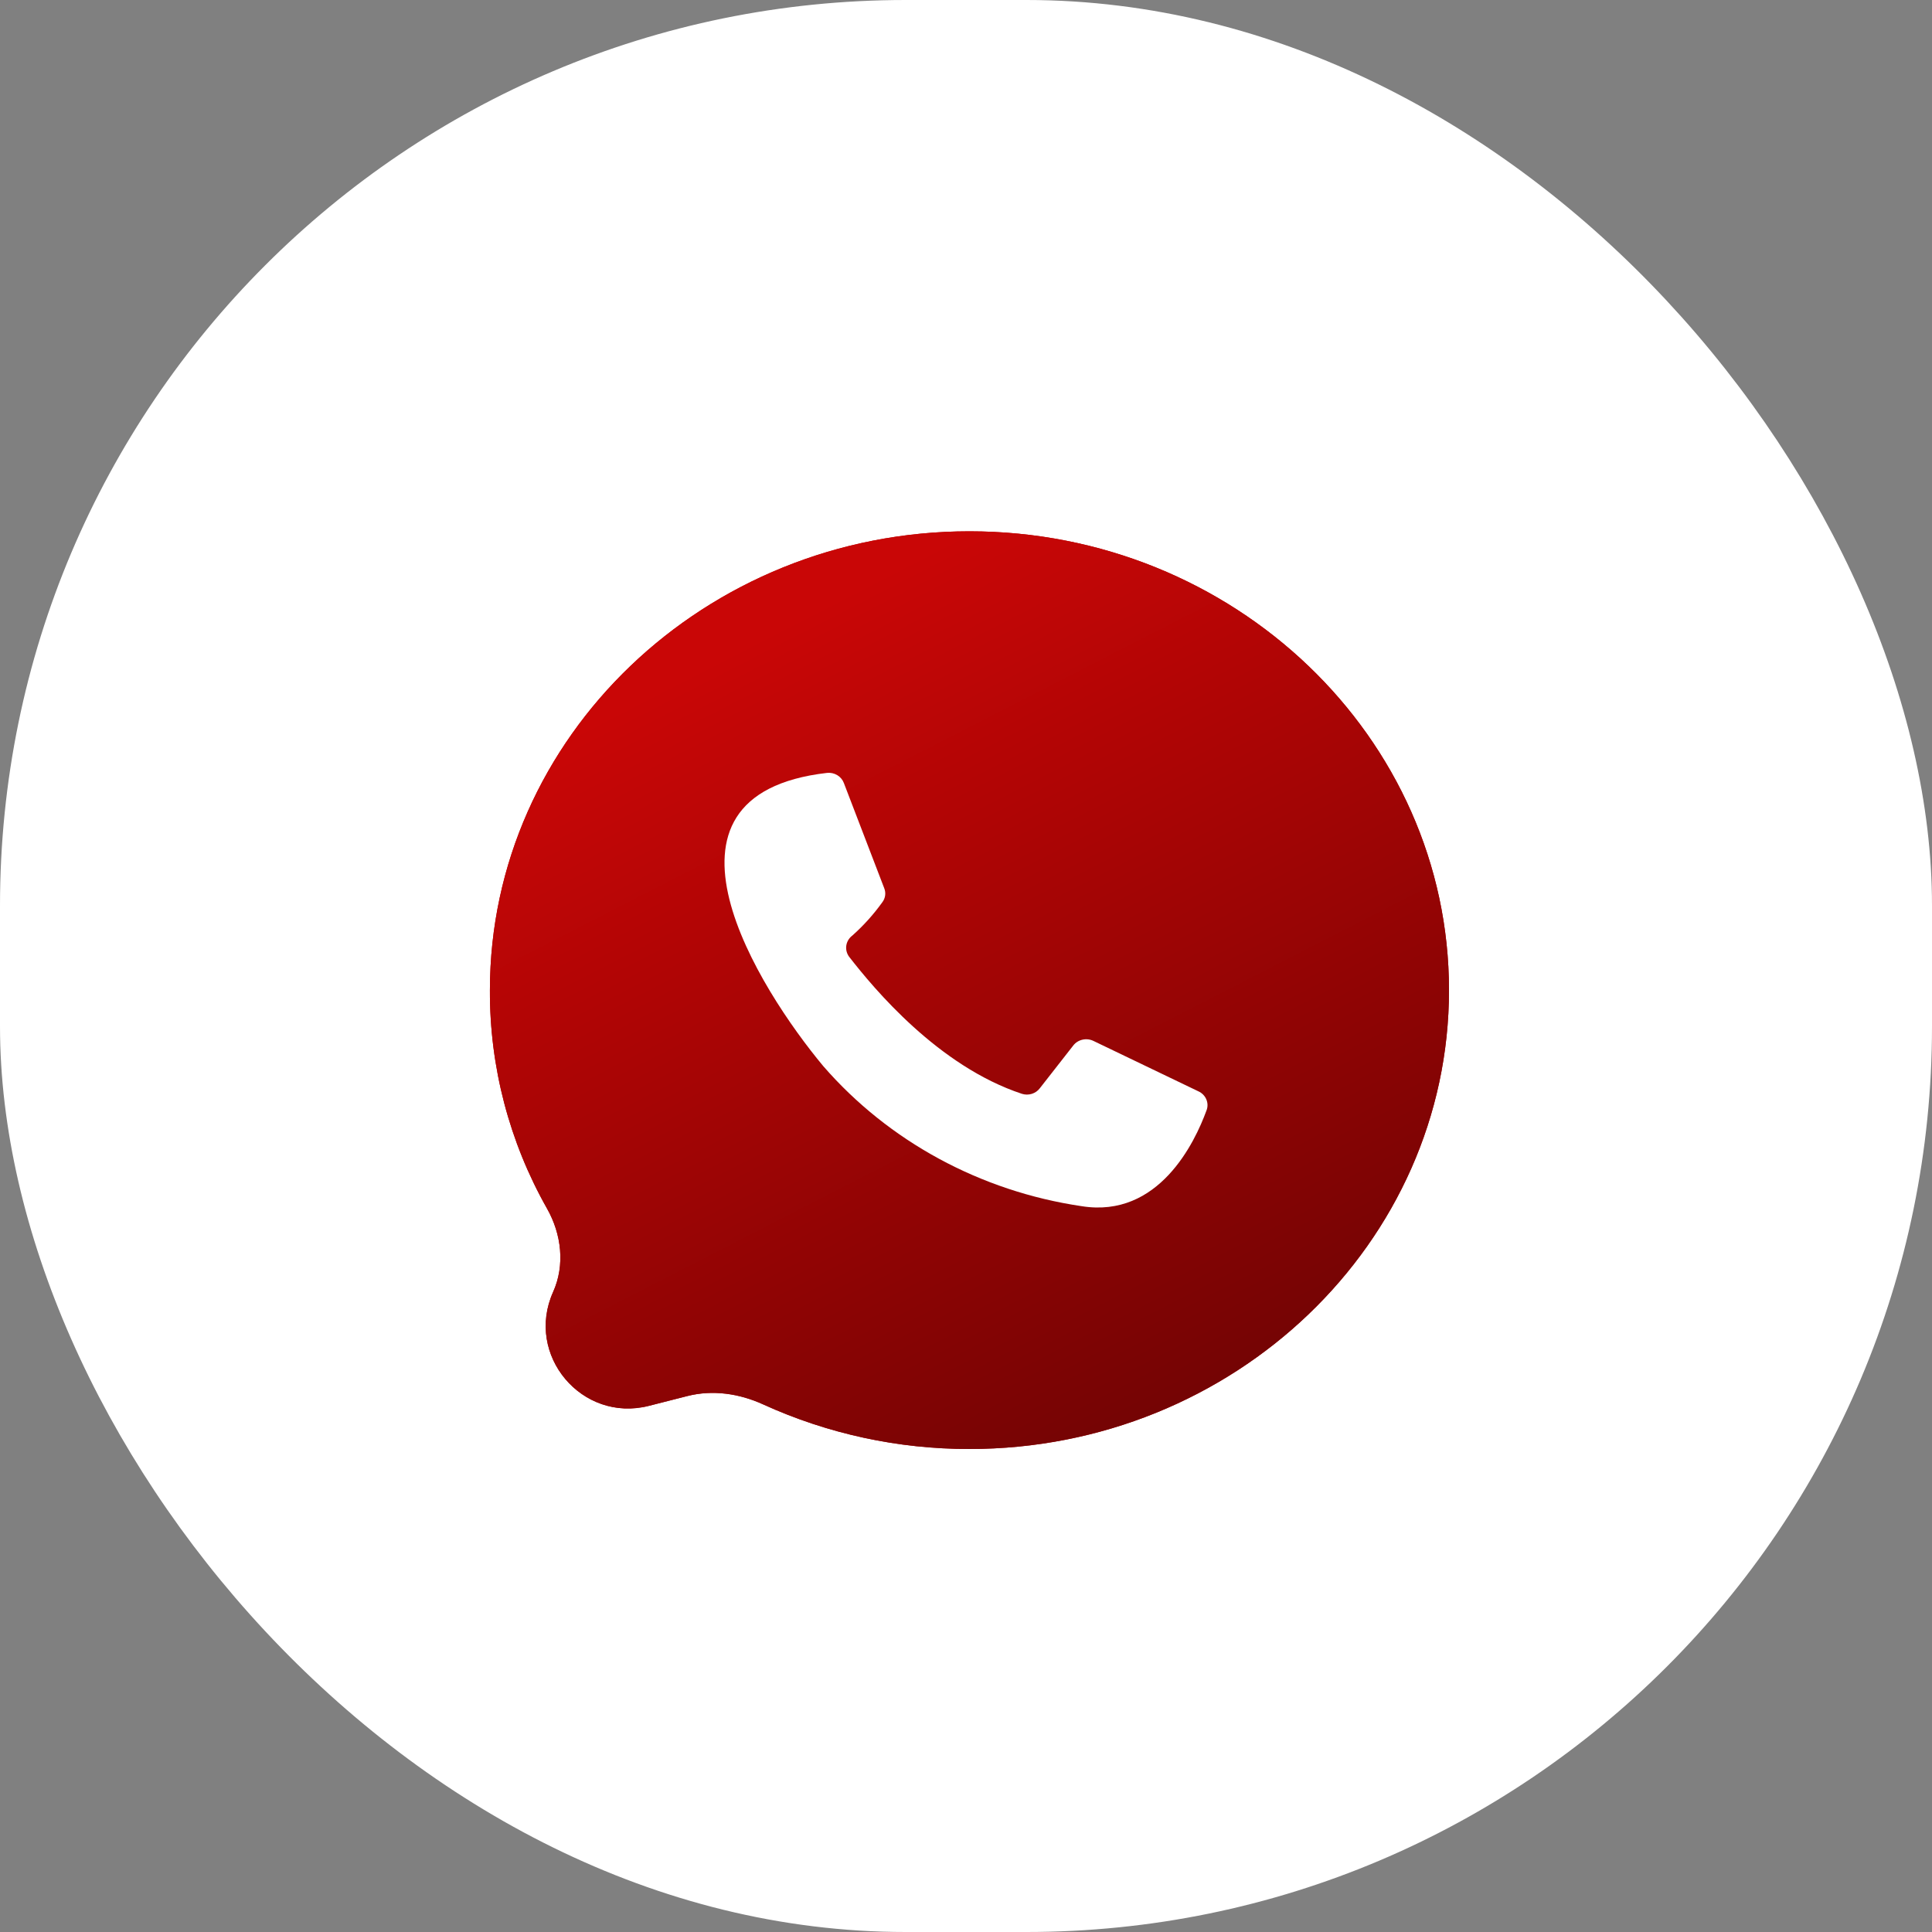
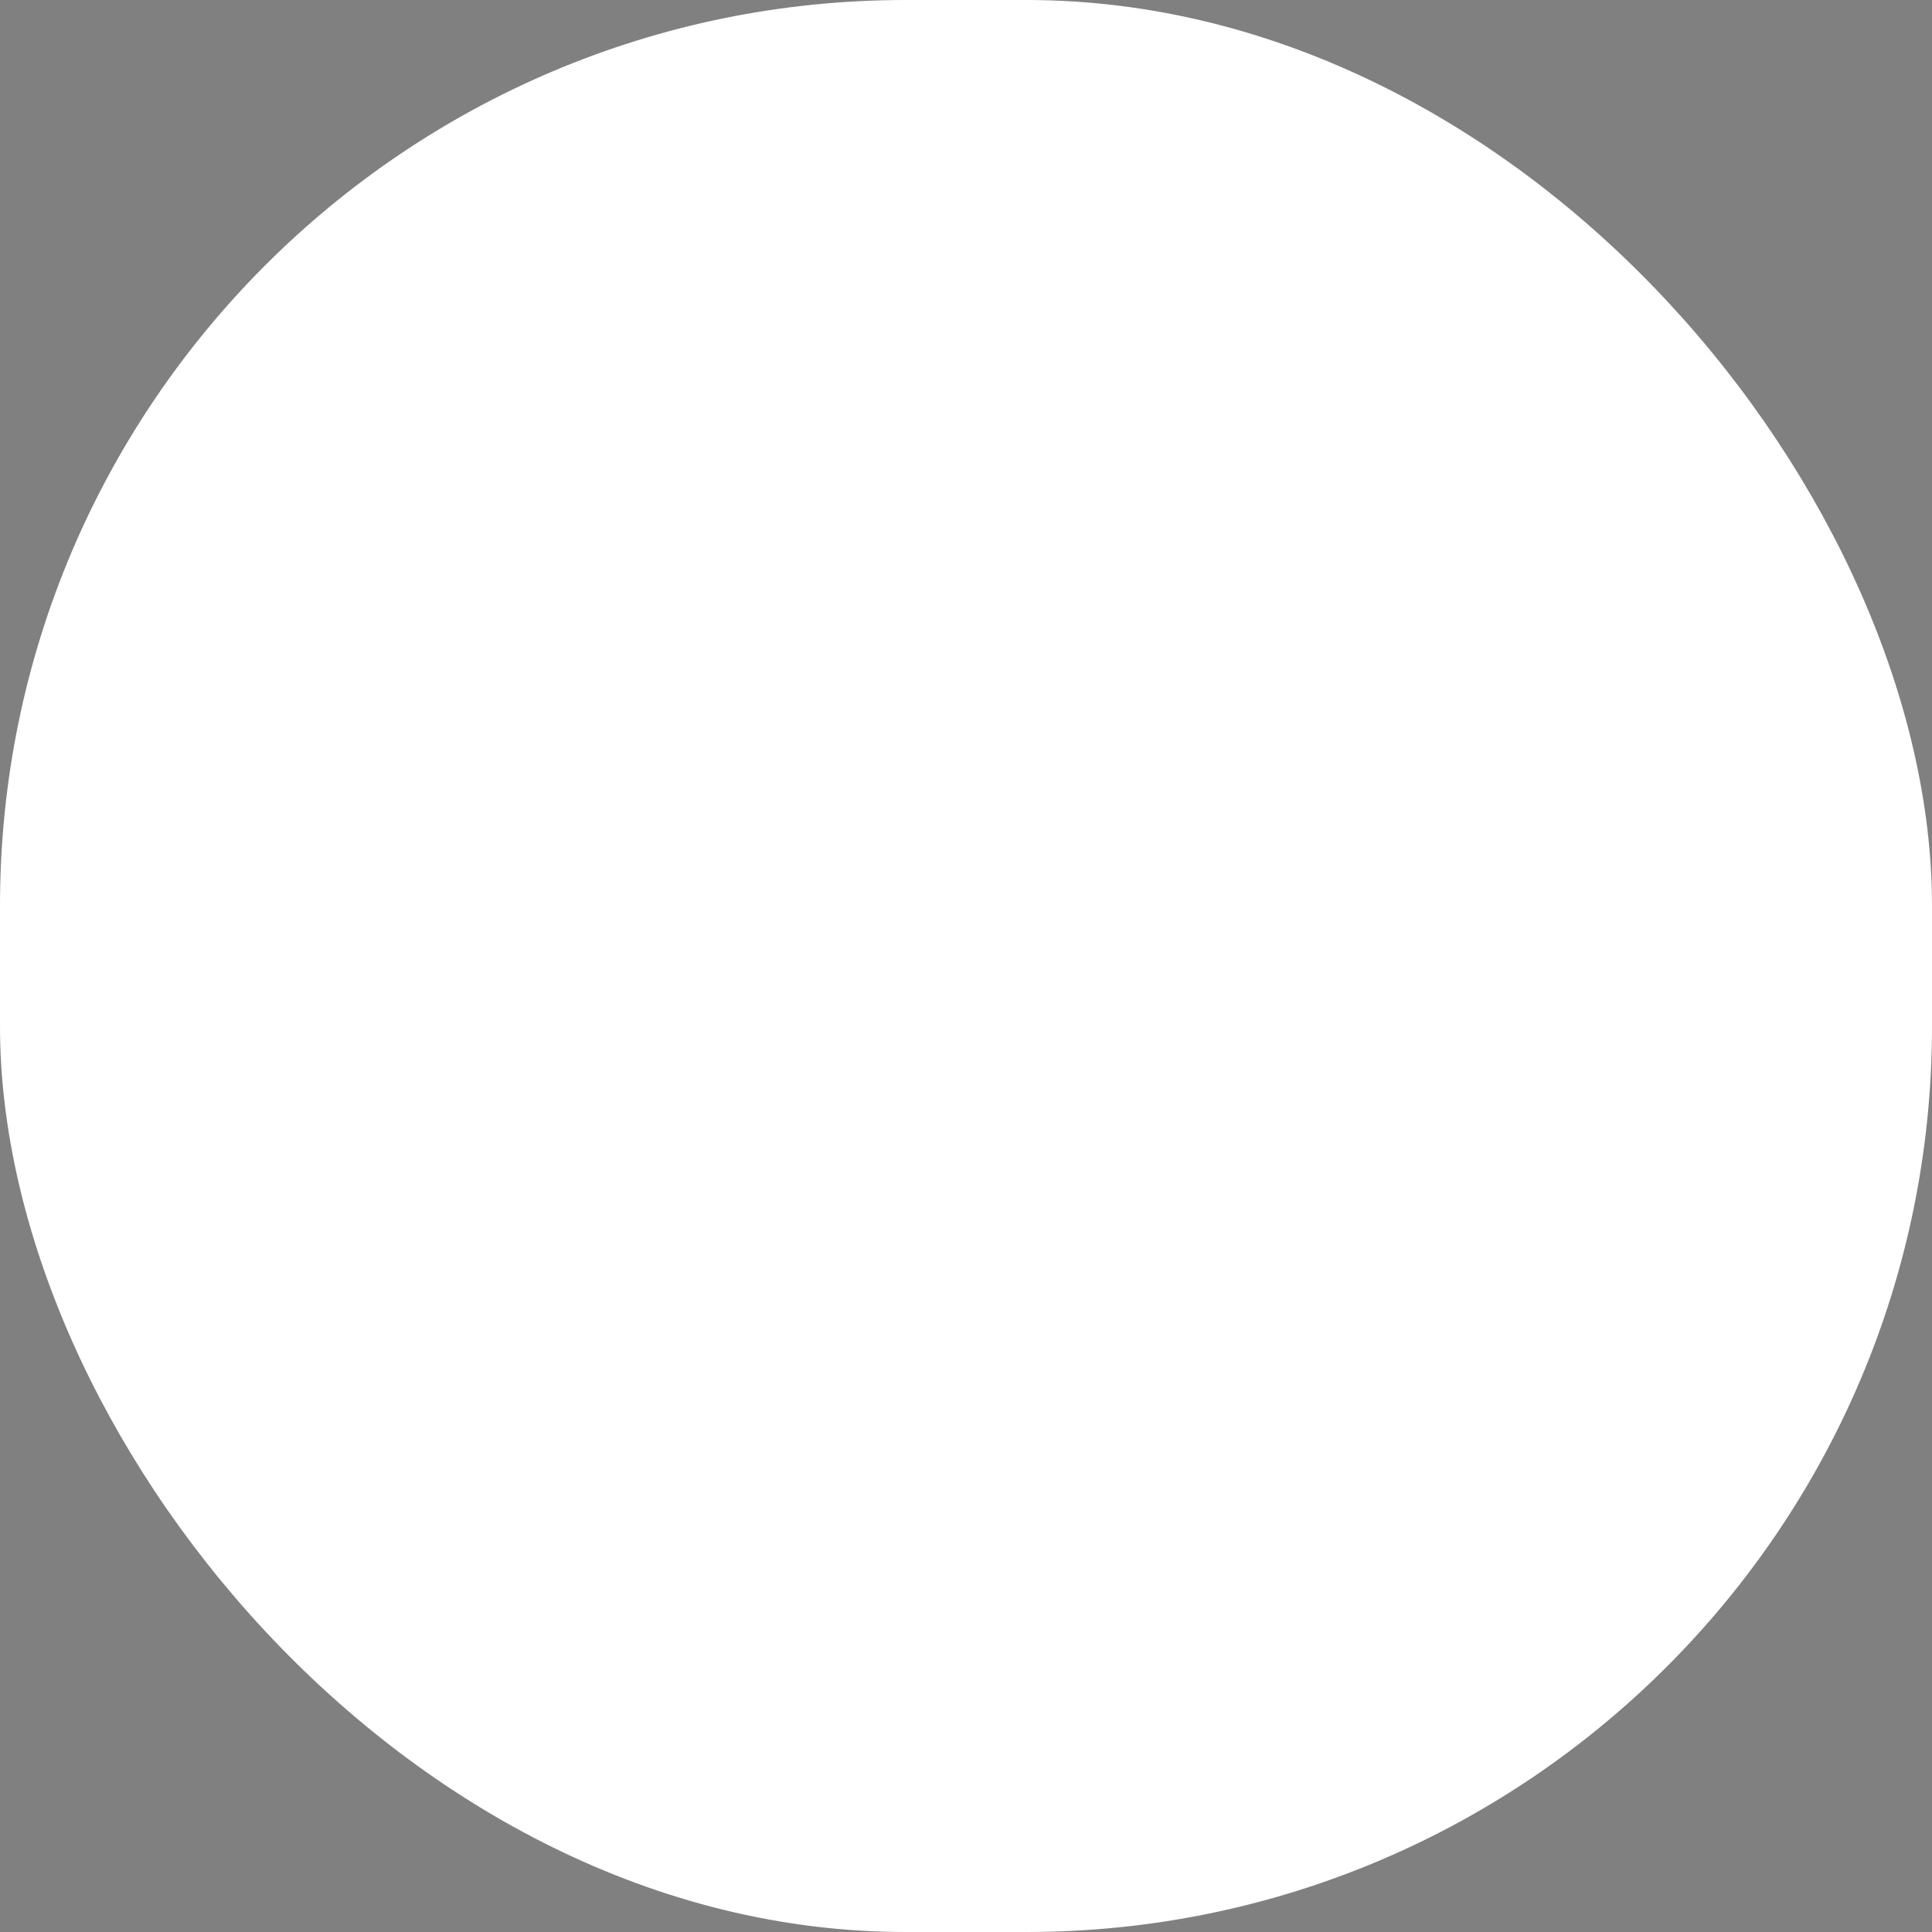
<svg xmlns="http://www.w3.org/2000/svg" width="64" height="64" viewBox="0 0 64 64" fill="none">
  <rect x="0" y="0" width="64" height="64" fill="#808080" stroke="none" />
  <rect width="64" height="64" rx="30" fill="white" />
-   <path d="M32.114 48C29.749 48.003 27.417 47.497 25.277 46.521C24.491 46.163 23.611 46.032 22.773 46.245L21.493 46.571C19.273 47.135 17.384 44.886 18.323 42.797V42.797C18.722 41.908 18.601 40.882 18.12 40.033C16.874 37.832 16.218 35.341 16.229 32.8C16.229 24.42 23.357 17.6 32.114 17.6C40.872 17.6 48 24.42 48 32.8C48 41.18 40.872 48 32.114 48Z" fill="#B40606" />
-   <path d="M32.114 48C29.749 48.003 27.417 47.497 25.277 46.521C24.491 46.163 23.611 46.032 22.773 46.245L21.493 46.571C19.273 47.135 17.384 44.886 18.323 42.797V42.797C18.722 41.908 18.601 40.882 18.12 40.033C16.874 37.832 16.218 35.341 16.229 32.8C16.229 24.42 23.357 17.6 32.114 17.6C40.872 17.6 48 24.42 48 32.8C48 41.18 40.872 48 32.114 48Z" fill="url(#paint0_linear_69_2)" />
  <path d="M27.953 25.936L29.29 29.42C29.322 29.498 29.333 29.583 29.321 29.666C29.309 29.749 29.276 29.828 29.223 29.895C28.936 30.294 28.605 30.662 28.234 30.992C28.126 31.073 28.055 31.191 28.035 31.321C28.015 31.451 28.048 31.584 28.127 31.692C28.949 32.75 31.08 35.317 33.852 36.234C33.959 36.268 34.074 36.268 34.181 36.235C34.288 36.201 34.381 36.136 34.447 36.048L35.556 34.63C35.631 34.534 35.739 34.467 35.862 34.44C35.984 34.413 36.112 34.428 36.224 34.483L39.697 36.151C39.818 36.205 39.913 36.302 39.962 36.421C40.012 36.54 40.013 36.673 39.964 36.792C39.584 37.832 38.388 40.366 35.829 39.956C32.484 39.462 29.441 37.813 27.272 35.317C25.175 32.801 21.033 26.334 27.399 25.603C27.517 25.591 27.635 25.618 27.736 25.678C27.836 25.739 27.913 25.829 27.953 25.936Z" fill="white" />
  <defs>
    <linearGradient id="paint0_linear_69_2" x1="32" y1="17.6" x2="47.946" y2="48.684" gradientUnits="userSpaceOnUse">
      <stop stop-color="#C90606" />
      <stop offset="1" stop-color="#630303" />
    </linearGradient>
  </defs>
</svg>